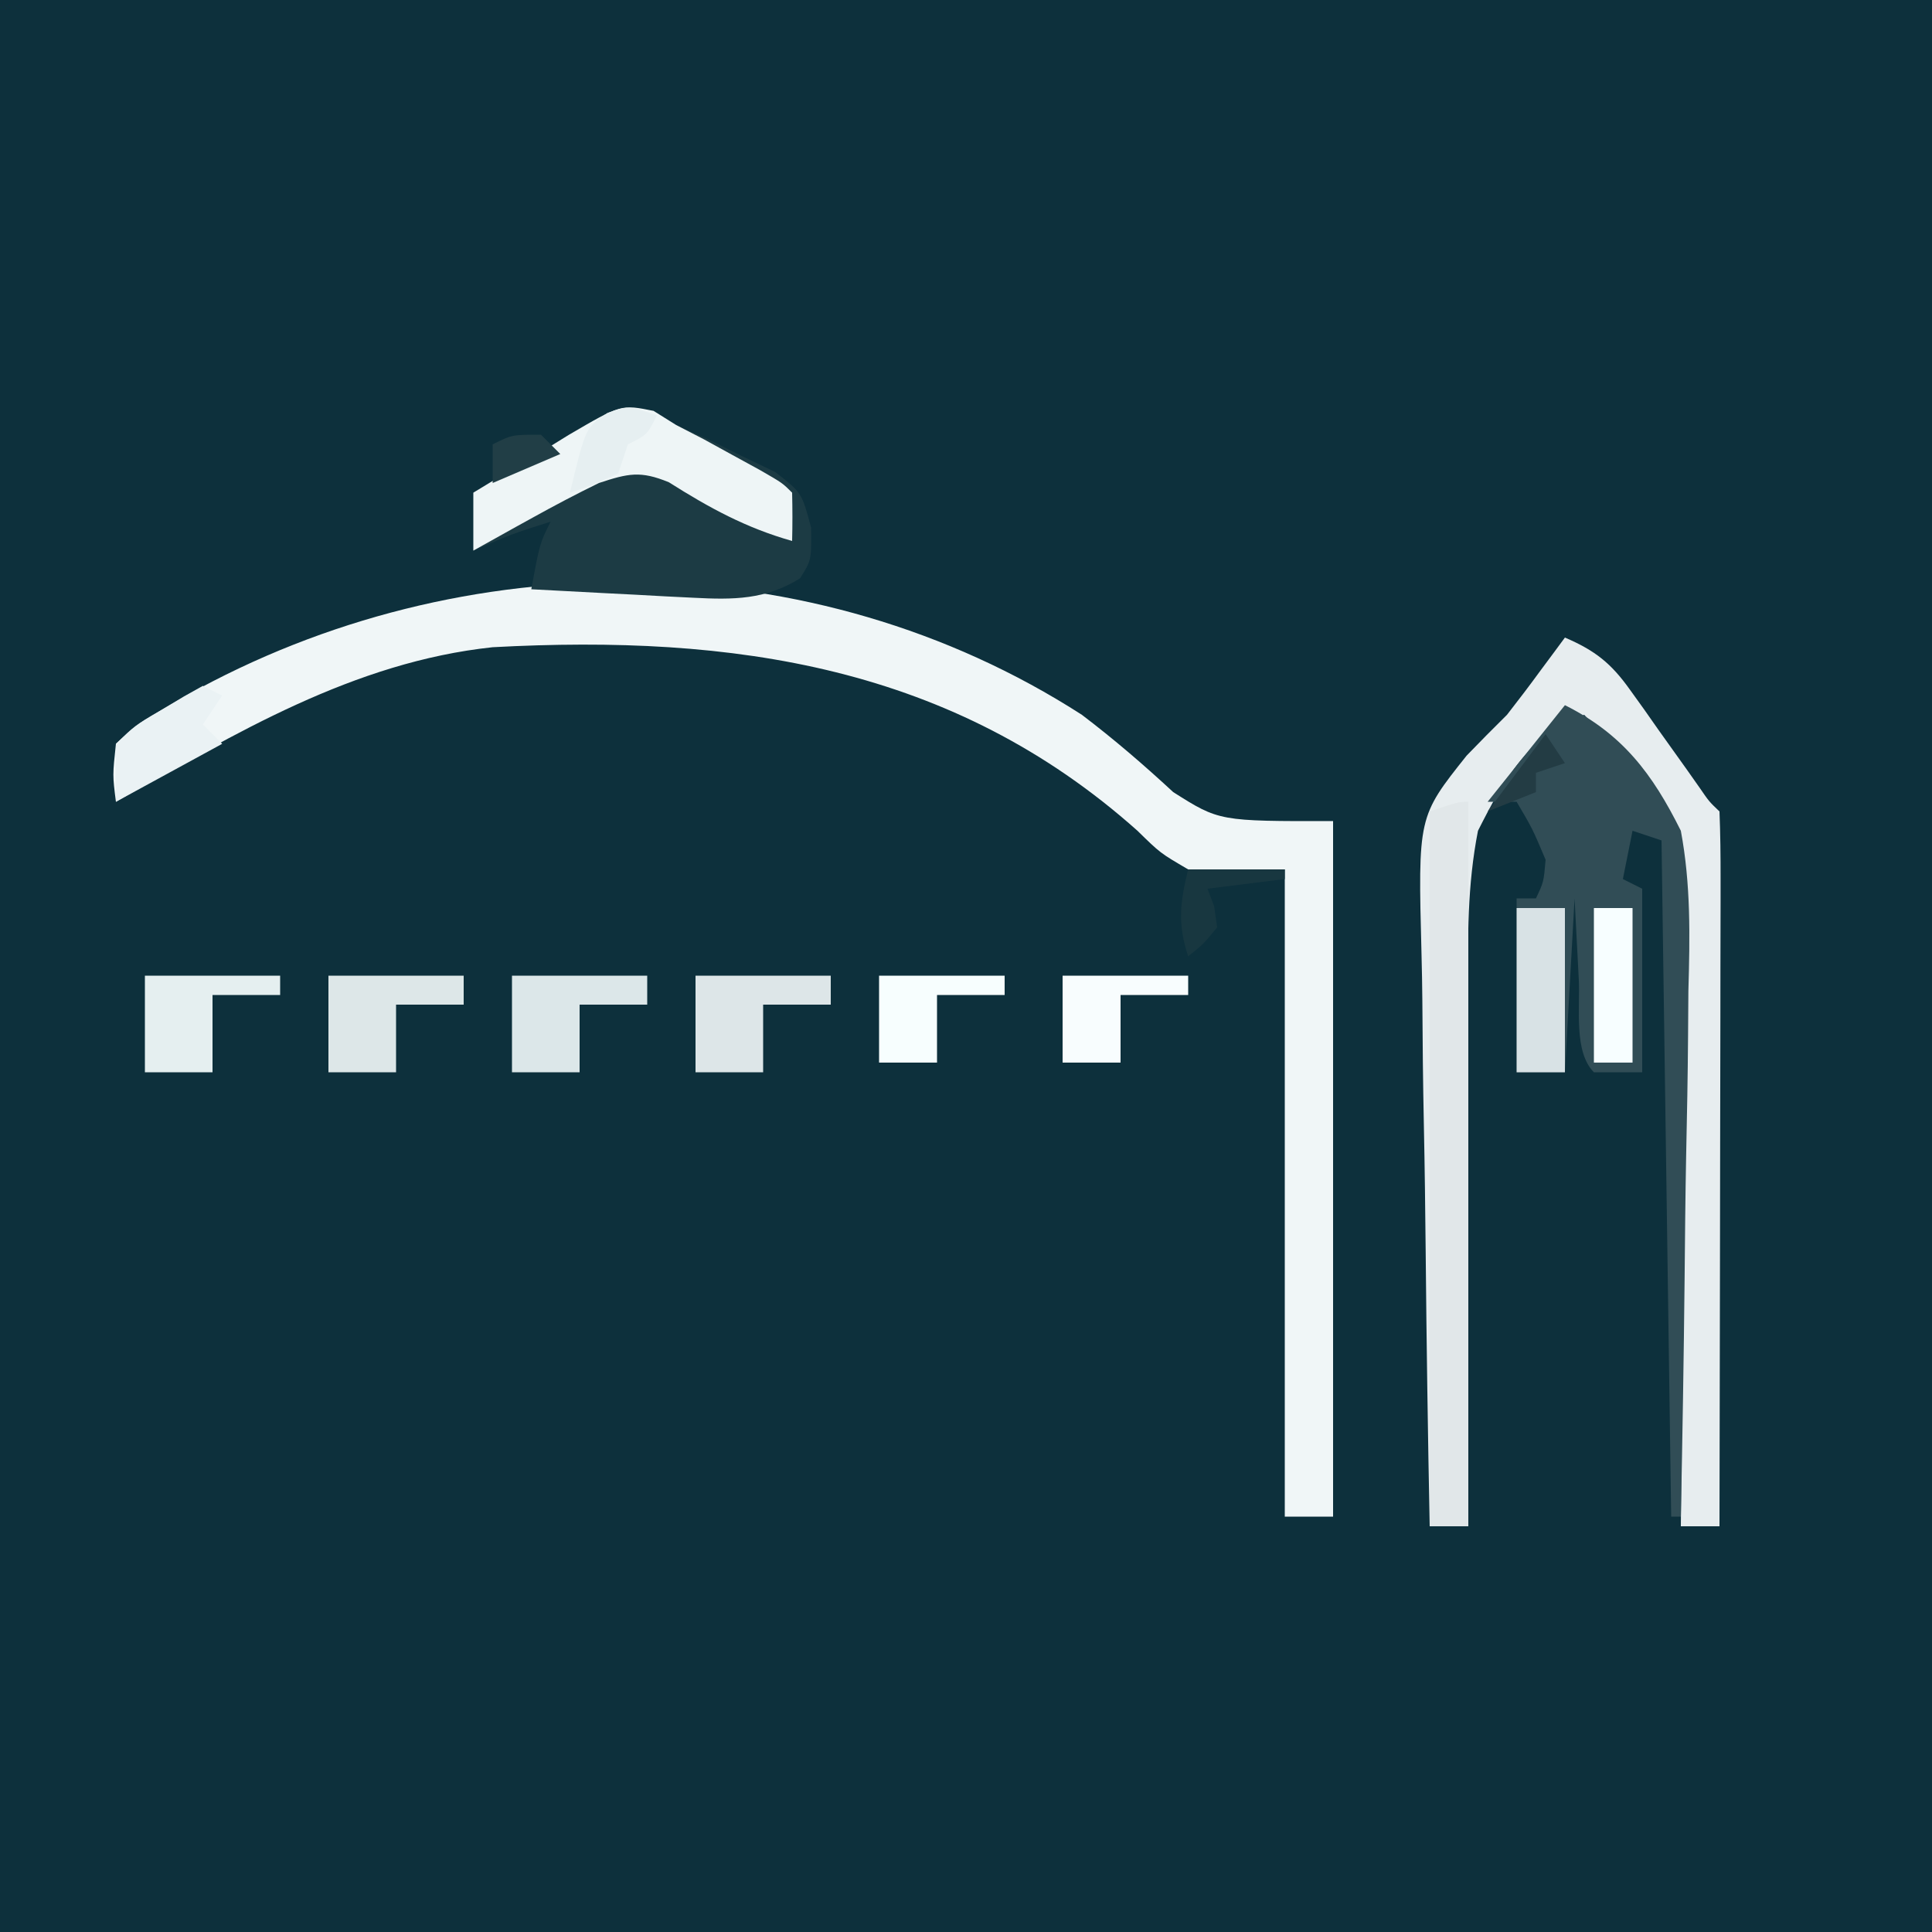
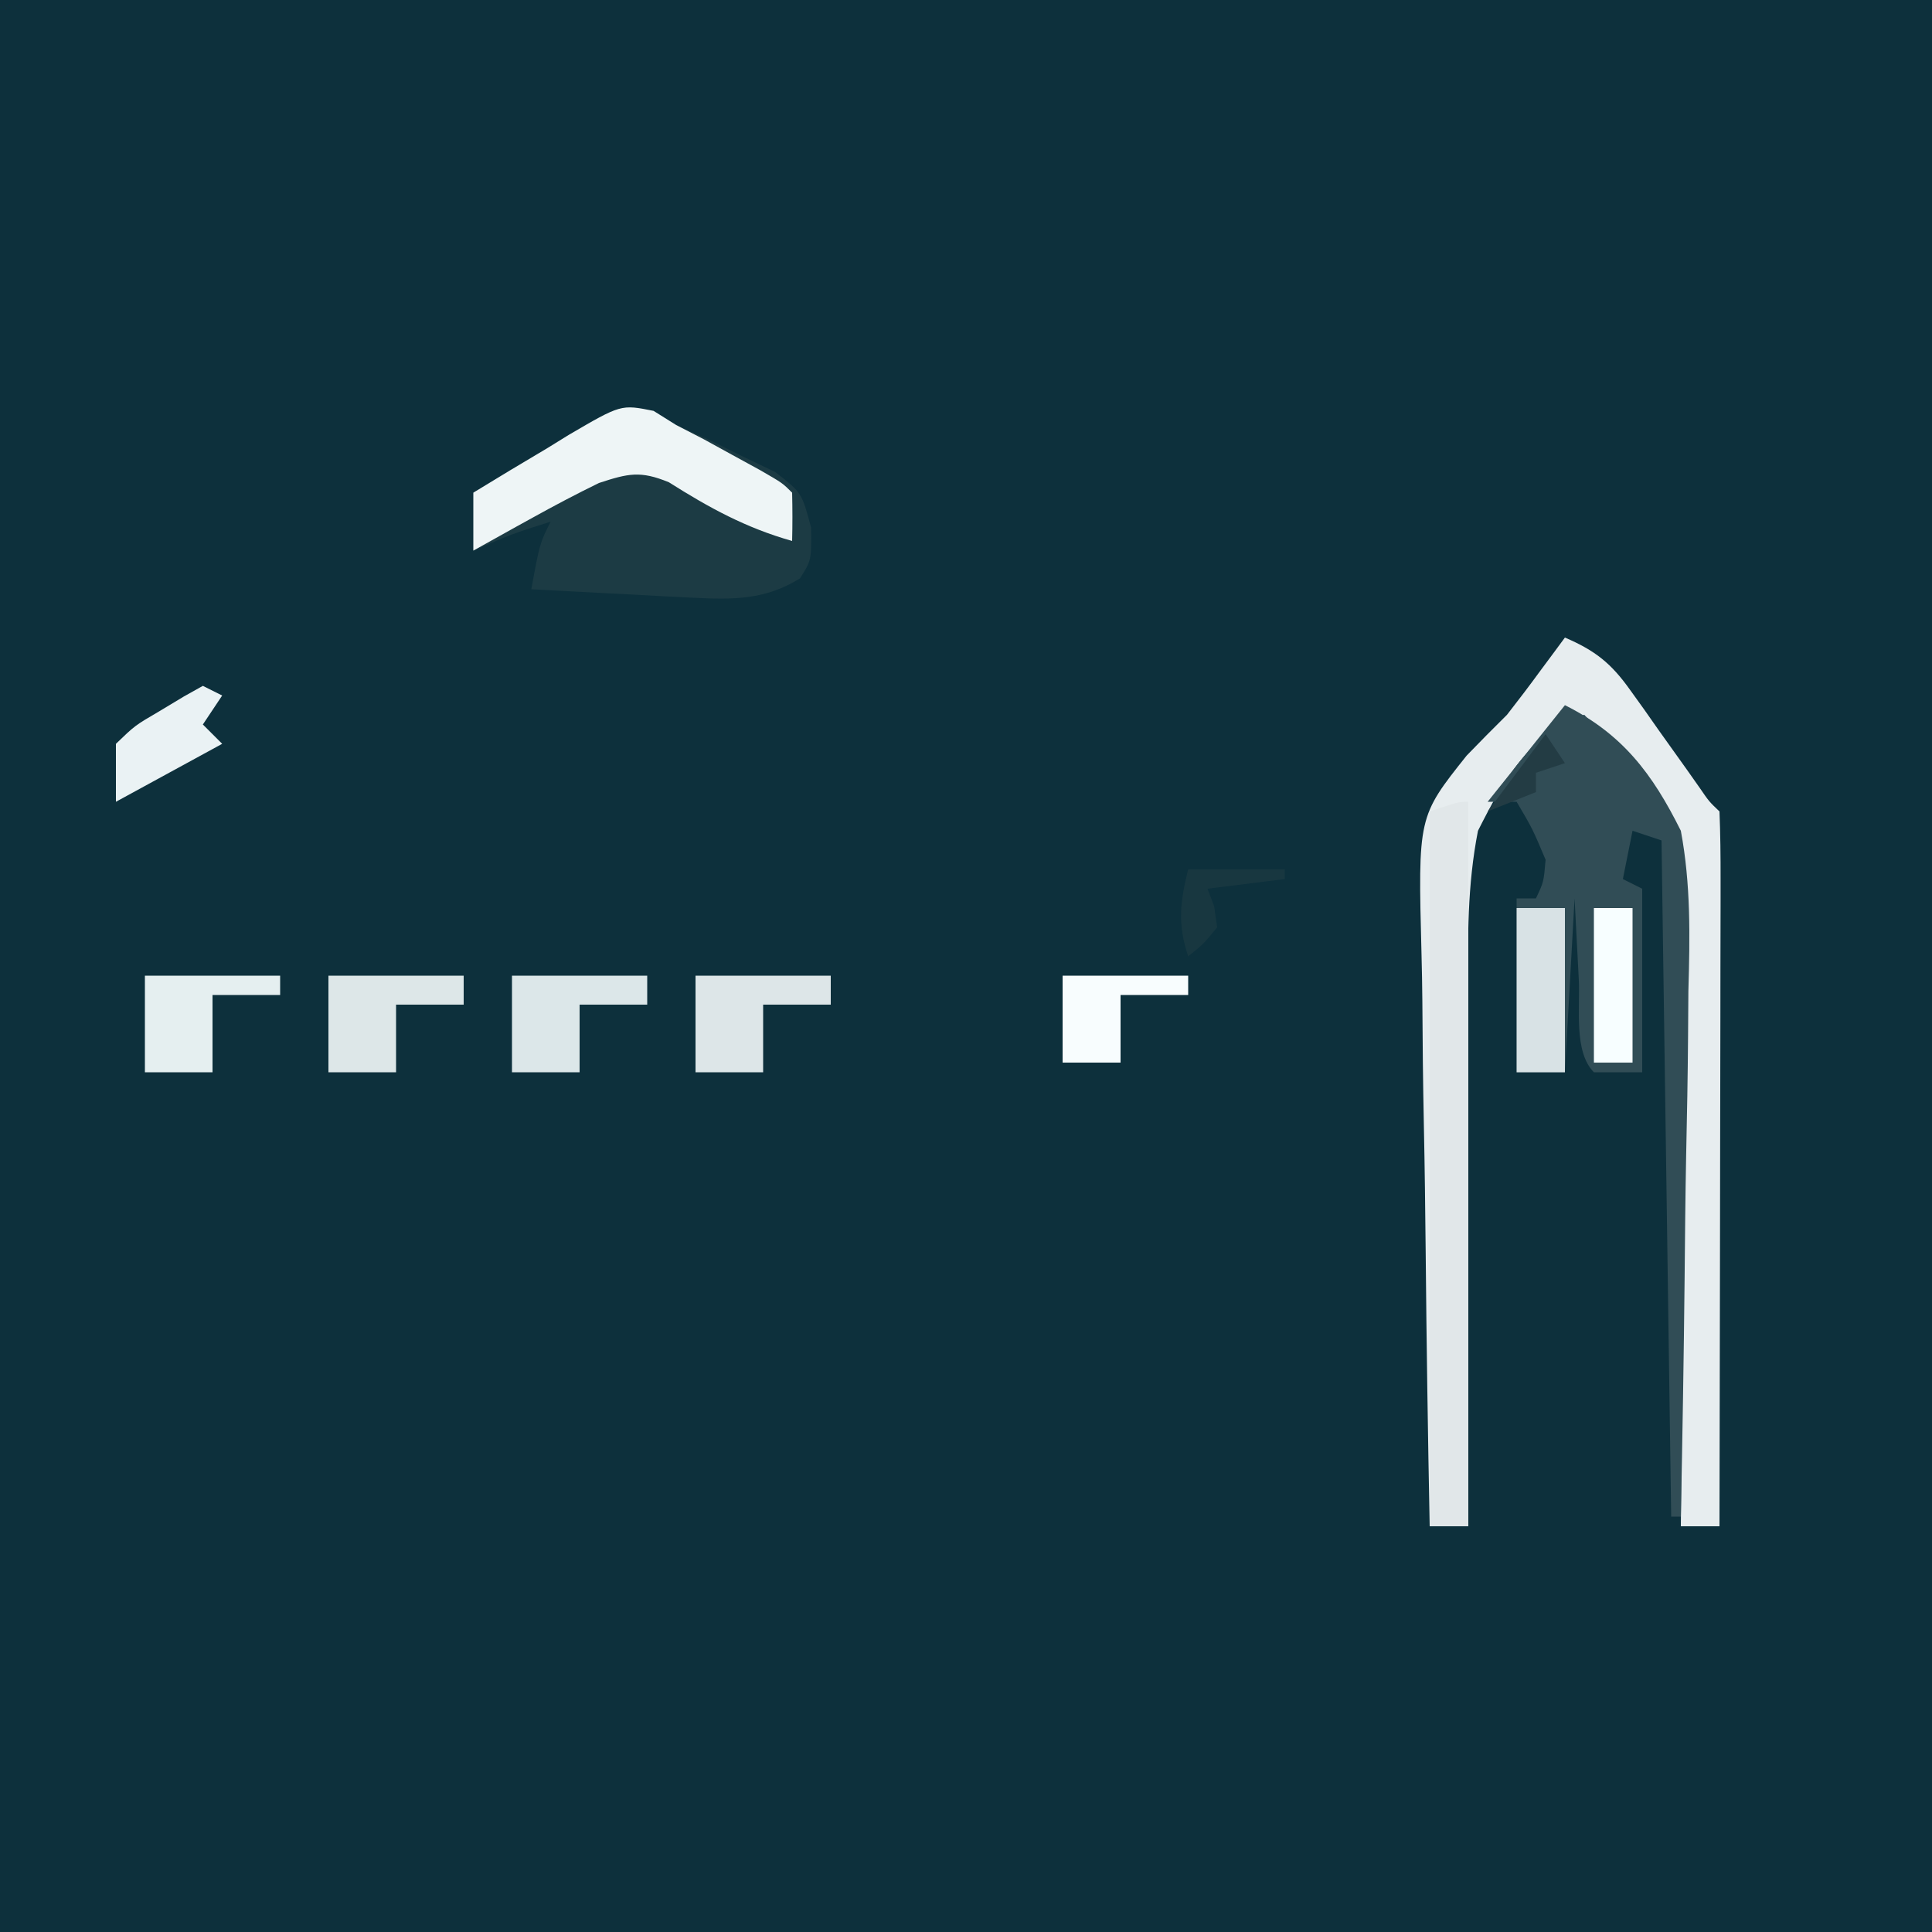
<svg xmlns="http://www.w3.org/2000/svg" version="1.1" width="200" height="200">
  <rect width="100%" height="100%" fill="#808080" stroke="none" />
  <path d="M0 0 C66 0 132 0 200 0 C200 66 200 132 200 200 C134 200 68 200 0 200 C0 134 0 68 0 0 Z " fill="#0D303C" transform="translate(0,0)" />
-   <path d="M0 0 C3.299 2.506 6.41 5.181 9.449 7.996 C14.215 11.016 14.215 11.016 26 11 C26 34.76 26 58.52 26 83 C24.35 83 22.7 83 21 83 C21 60.89 21 38.78 21 16 C17.7 16 14.4 16 11 16 C8.109 14.312 8.109 14.312 5.75 12 C-13.387 -5.07 -36.09 -8.344 -61 -7 C-75.322 -5.478 -87.754 1.939 -100 9 C-100.348 6.25 -100.348 6.25 -100 3 C-97.684 0.875 -97.684 0.875 -94.438 -1 C-93.858 -1.335 -93.279 -1.669 -92.682 -2.014 C-64.111 -18.009 -27.804 -17.905 0 0 Z " fill="#F0F6F7" transform="translate(112,74)" />
  <path d="M0 0 C3.135 1.346 4.794 2.666 6.762 5.441 C7.241 6.107 7.719 6.773 8.213 7.459 C8.943 8.5 8.943 8.5 9.688 9.562 C10.67 10.939 11.653 12.315 12.637 13.691 C13.067 14.302 13.497 14.912 13.94 15.541 C14.926 16.978 14.926 16.978 16 18 C16.094 20.301 16.117 22.604 16.114 24.906 C16.114 25.628 16.114 26.35 16.114 27.094 C16.113 29.491 16.105 31.888 16.098 34.285 C16.096 35.943 16.094 37.6 16.093 39.258 C16.09 43.63 16.08 48.001 16.069 52.372 C16.058 56.83 16.054 61.287 16.049 65.744 C16.038 74.496 16.021 83.248 16 92 C14.68 92 13.36 92 12 92 C12.007 91.125 12.015 90.249 12.023 89.347 C12.085 81.051 12.104 72.756 12.075 64.459 C12.062 60.194 12.065 55.931 12.106 51.667 C12.146 47.542 12.141 43.42 12.106 39.296 C12.101 37.731 12.11 36.167 12.137 34.603 C12.317 23.088 10.005 16.42 2 8 C-3.619 9.873 -6.419 14.883 -9 20 C-10.107 25.63 -10.076 31.106 -10 36.824 C-10.008 38.423 -10.019 40.021 -10.033 41.62 C-10.061 45.791 -10.042 49.961 -10.013 54.132 C-9.991 58.402 -10.015 62.673 -10.035 66.943 C-10.067 75.296 -10.05 83.647 -10 92 C-11.32 92 -12.64 92 -14 92 C-14.186 82.525 -14.328 73.05 -14.414 63.573 C-14.456 59.171 -14.512 54.771 -14.604 50.371 C-14.691 46.117 -14.738 41.865 -14.759 37.61 C-14.774 35.994 -14.802 34.378 -14.846 32.762 C-15.213 18.546 -15.213 18.546 -10.17 12.216 C-8.797 10.794 -7.407 9.388 -6 8 C-4.809 6.477 -3.638 4.938 -2.5 3.375 C-2.015 2.723 -1.531 2.07 -1.031 1.398 C-0.691 0.937 -0.351 0.475 0 0 Z " fill="#E7EDEF" transform="translate(162,66)" />
  <path d="M0 0 C5.947 2.973 9.053 7.074 12 13 C13.044 18.57 12.94 23.96 12.781 29.605 C12.766 31.182 12.755 32.758 12.747 34.334 C12.717 38.446 12.638 42.557 12.549 46.668 C12.467 50.878 12.431 55.088 12.391 59.299 C12.305 67.534 12.169 75.767 12 84 C11.67 84 11.34 84 11 84 C10.67 60.9 10.34 37.8 10 14 C9.01 13.67 8.02 13.34 7 13 C6.67 14.65 6.34 16.3 6 18 C6.66 18.33 7.32 18.66 8 19 C8 25.27 8 31.54 8 38 C6.35 38 4.7 38 3 38 C0.901 35.901 1.581 31.357 1.438 28.438 C1.293 25.653 1.149 22.869 1 20 C0.67 25.94 0.34 31.88 0 38 C-1.65 38 -3.3 38 -5 38 C-5 32.06 -5 26.12 -5 20 C-4.34 20 -3.68 20 -3 20 C-2.195 18.299 -2.195 18.299 -2 16 C-3.358 12.783 -3.358 12.783 -5 10 C-5.99 10 -6.98 10 -8 10 C-5.36 6.7 -2.72 3.4 0 0 Z " fill="#314D56" transform="translate(162,73)" />
  <path d="M0 0 C1.189 0.729 1.189 0.729 2.402 1.473 C3.49 1.961 4.578 2.45 5.699 2.953 C6.839 3.516 7.978 4.08 9.152 4.66 C10.302 5.211 11.452 5.761 12.637 6.328 C15.402 8.473 15.402 8.473 16.367 12.094 C16.402 15.473 16.402 15.473 15.215 17.348 C11.643 19.565 8.318 19.567 4.199 19.352 C3.22 19.303 2.24 19.255 1.23 19.205 C0.215 19.149 -0.801 19.093 -1.848 19.035 C-2.879 18.983 -3.91 18.931 -4.973 18.877 C-7.515 18.747 -10.056 18.613 -12.598 18.473 C-11.723 13.723 -11.723 13.723 -10.598 11.473 C-14.677 12.774 -14.677 12.774 -18.598 14.473 C-18.598 12.493 -18.598 10.513 -18.598 8.473 C-16.047 6.908 -13.485 5.372 -10.91 3.848 C-10.189 3.402 -9.468 2.956 -8.725 2.496 C-3.306 -0.671 -3.306 -0.671 0 0 Z " fill="#1C3B44" transform="translate(67.598,42.527)" />
  <path d="M0 0 C0 24.75 0 49.5 0 75 C-1.32 75 -2.64 75 -4 75 C-4 50.58 -4 26.16 -4 1 C-1 0 -1 0 0 0 Z " fill="#E1E7E9" transform="translate(152,83)" />
  <path d="M0 0 C0.772 0.483 1.544 0.967 2.34 1.465 C3.283 1.951 4.227 2.437 5.199 2.938 C6.153 3.462 7.107 3.987 8.09 4.527 C9.054 5.055 10.018 5.582 11.012 6.125 C13.34 7.465 13.34 7.465 14.34 8.465 C14.38 10.131 14.383 11.799 14.34 13.465 C9.562 12.117 5.746 10.023 1.586 7.391 C-1.371 6.172 -2.628 6.472 -5.66 7.465 C-7.962 8.59 -10.233 9.783 -12.473 11.027 C-13.07 11.357 -13.668 11.686 -14.283 12.025 C-15.745 12.833 -17.203 13.648 -18.66 14.465 C-18.66 12.485 -18.66 10.505 -18.66 8.465 C-16.109 6.9 -13.548 5.364 -10.973 3.84 C-10.251 3.394 -9.53 2.948 -8.787 2.488 C-3.37 -0.678 -3.37 -0.678 0 0 Z " fill="#EEF5F6" transform="translate(67.66,42.535)" />
  <path d="M0 0 C4.62 0 9.24 0 14 0 C14 0.99 14 1.98 14 3 C11.69 3 9.38 3 7 3 C7 5.31 7 7.62 7 10 C4.69 10 2.38 10 0 10 C0 6.7 0 3.4 0 0 Z " fill="#DCE7E9" transform="translate(53,101)" />
  <path d="M0 0 C4.62 0 9.24 0 14 0 C14 0.99 14 1.98 14 3 C11.69 3 9.38 3 7 3 C7 5.31 7 7.62 7 10 C4.69 10 2.38 10 0 10 C0 6.7 0 3.4 0 0 Z " fill="#DDE6E8" transform="translate(72,101)" />
  <path d="M0 0 C4.62 0 9.24 0 14 0 C14 0.99 14 1.98 14 3 C11.69 3 9.38 3 7 3 C7 5.31 7 7.62 7 10 C4.69 10 2.38 10 0 10 C0 6.7 0 3.4 0 0 Z " fill="#DDE7E8" transform="translate(34,101)" />
  <path d="M0 0 C1.65 0 3.3 0 5 0 C5 5.61 5 11.22 5 17 C3.35 17 1.7 17 0 17 C0 11.39 0 5.78 0 0 Z " fill="#D8E2E5" transform="translate(157,94)" />
  <path d="M0 0 C4.62 0 9.24 0 14 0 C14 0.66 14 1.32 14 2 C11.69 2 9.38 2 7 2 C7 4.64 7 7.28 7 10 C4.69 10 2.38 10 0 10 C0 6.7 0 3.4 0 0 Z " fill="#E5EFF0" transform="translate(15,101)" />
  <path d="M0 0 C4.29 0 8.58 0 13 0 C13 0.66 13 1.32 13 2 C10.69 2 8.38 2 6 2 C6 4.31 6 6.62 6 9 C4.02 9 2.04 9 0 9 C0 6.03 0 3.06 0 0 Z " fill="#F8FDFE" transform="translate(110,101)" />
-   <path d="M0 0 C4.29 0 8.58 0 13 0 C13 0.66 13 1.32 13 2 C10.69 2 8.38 2 6 2 C6 4.31 6 6.62 6 9 C4.02 9 2.04 9 0 9 C0 6.03 0 3.06 0 0 Z " fill="#F7FEFE" transform="translate(91,101)" />
  <path d="M0 0 C1.32 0 2.64 0 4 0 C4 5.28 4 10.56 4 16 C2.68 16 1.36 16 0 16 C0 10.72 0 5.44 0 0 Z " fill="#F7FEFF" transform="translate(165,94)" />
  <path d="M0 0 C0.66 0.33 1.32 0.66 2 1 C1.01 2.485 1.01 2.485 0 4 C0.66 4.66 1.32 5.32 2 6 C-1.63 7.98 -5.26 9.96 -9 12 C-9 10.02 -9 8.04 -9 6 C-7.031 4.102 -7.031 4.102 -4.5 2.625 C-3.665 2.122 -2.829 1.62 -1.969 1.102 C-1.319 0.738 -0.669 0.375 0 0 Z " fill="#EAF2F4" transform="translate(21,71)" />
-   <path d="M0 0 C-1 2 -1 2 -3 3 C-3.33 3.99 -3.66 4.98 -4 6 C-6.562 7.188 -6.562 7.188 -9 8 C-7.37 1.247 -7.37 1.247 -5.125 -0.25 C-3 -1 -3 -1 0 0 Z " fill="#E6EFF1" transform="translate(68,43)" />
  <path d="M0 0 C3.3 0 6.6 0 10 0 C10 0.33 10 0.66 10 1 C7.36 1.33 4.72 1.66 2 2 C2.227 2.598 2.454 3.196 2.688 3.812 C2.791 4.534 2.894 5.256 3 6 C1.562 7.75 1.562 7.75 0 9 C-1.108 5.675 -0.845 3.378 0 0 Z " fill="#183740" transform="translate(123,90)" />
  <path d="M0 0 C0.66 0.99 1.32 1.98 2 3 C1.01 3.33 0.02 3.66 -1 4 C-1 4.66 -1 5.32 -1 6 C-2.65 6.66 -4.3 7.32 -6 8 C-4.02 5.36 -2.04 2.72 0 0 Z " fill="#233C44" transform="translate(160,76)" />
-   <path d="M0 0 C0.66 0.66 1.32 1.32 2 2 C-1.465 3.485 -1.465 3.485 -5 5 C-5 3.68 -5 2.36 -5 1 C-3 0 -3 0 0 0 Z " fill="#213E46" transform="translate(56,45)" />
</svg>